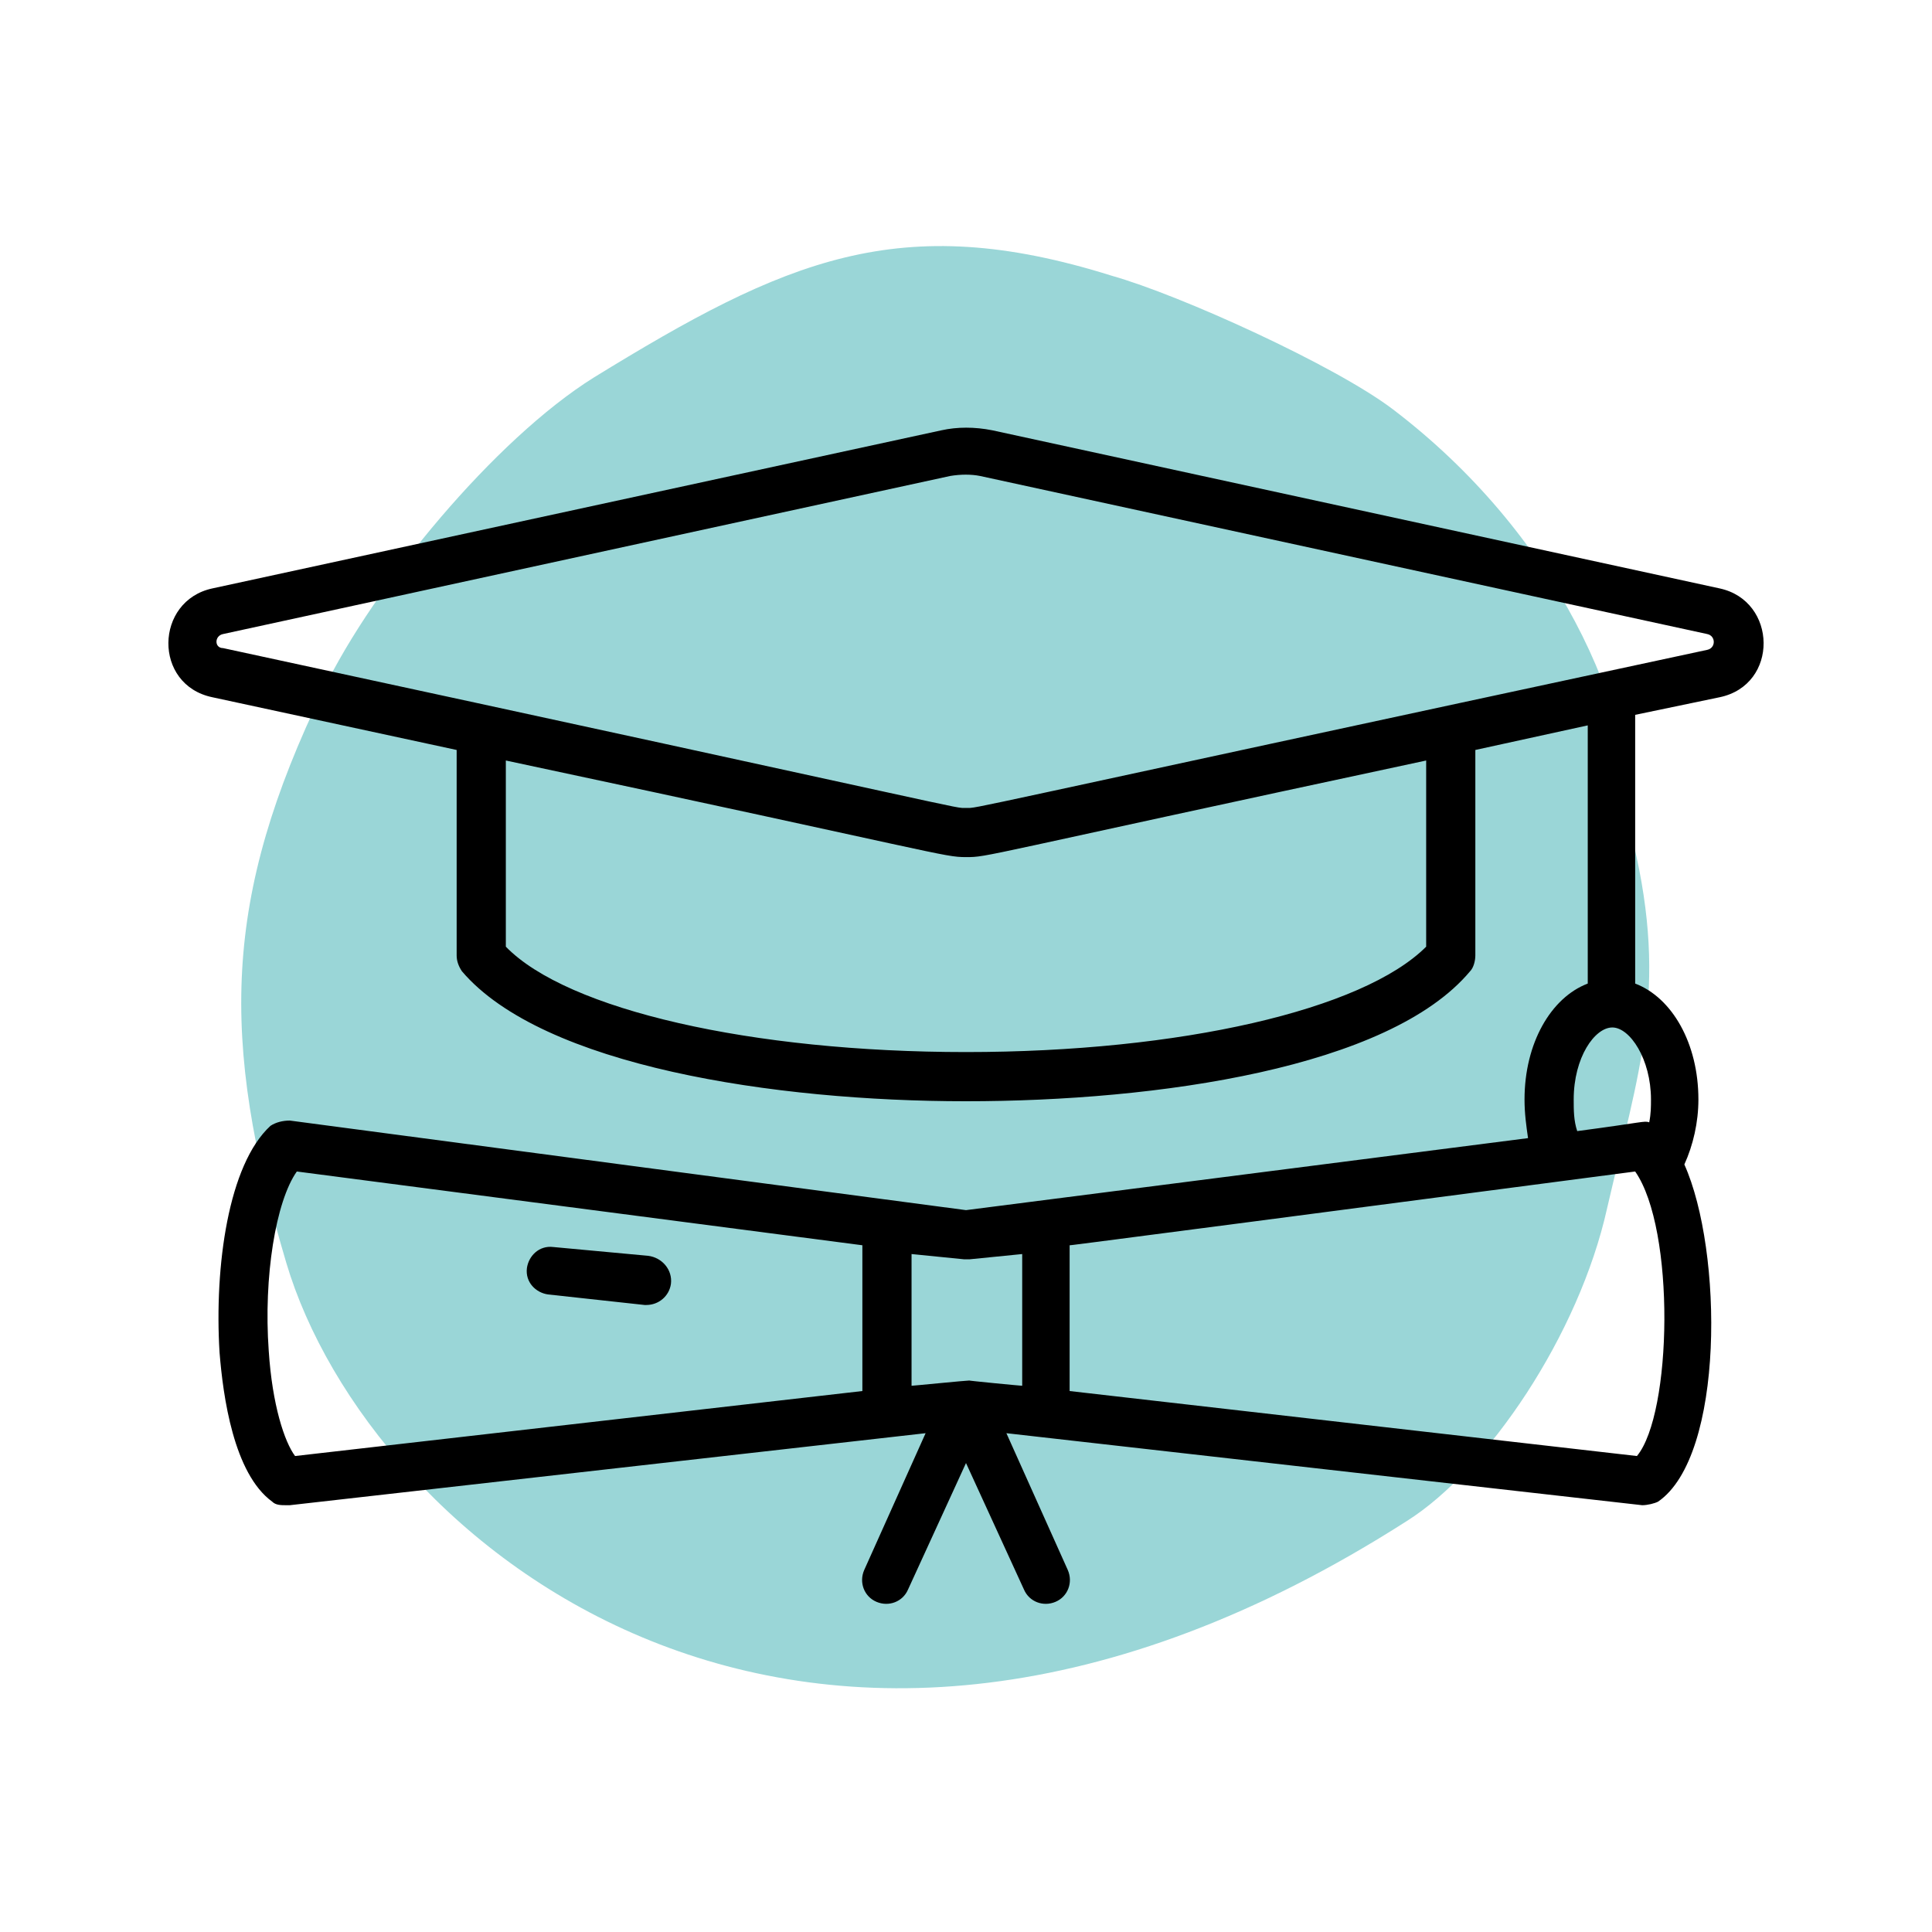
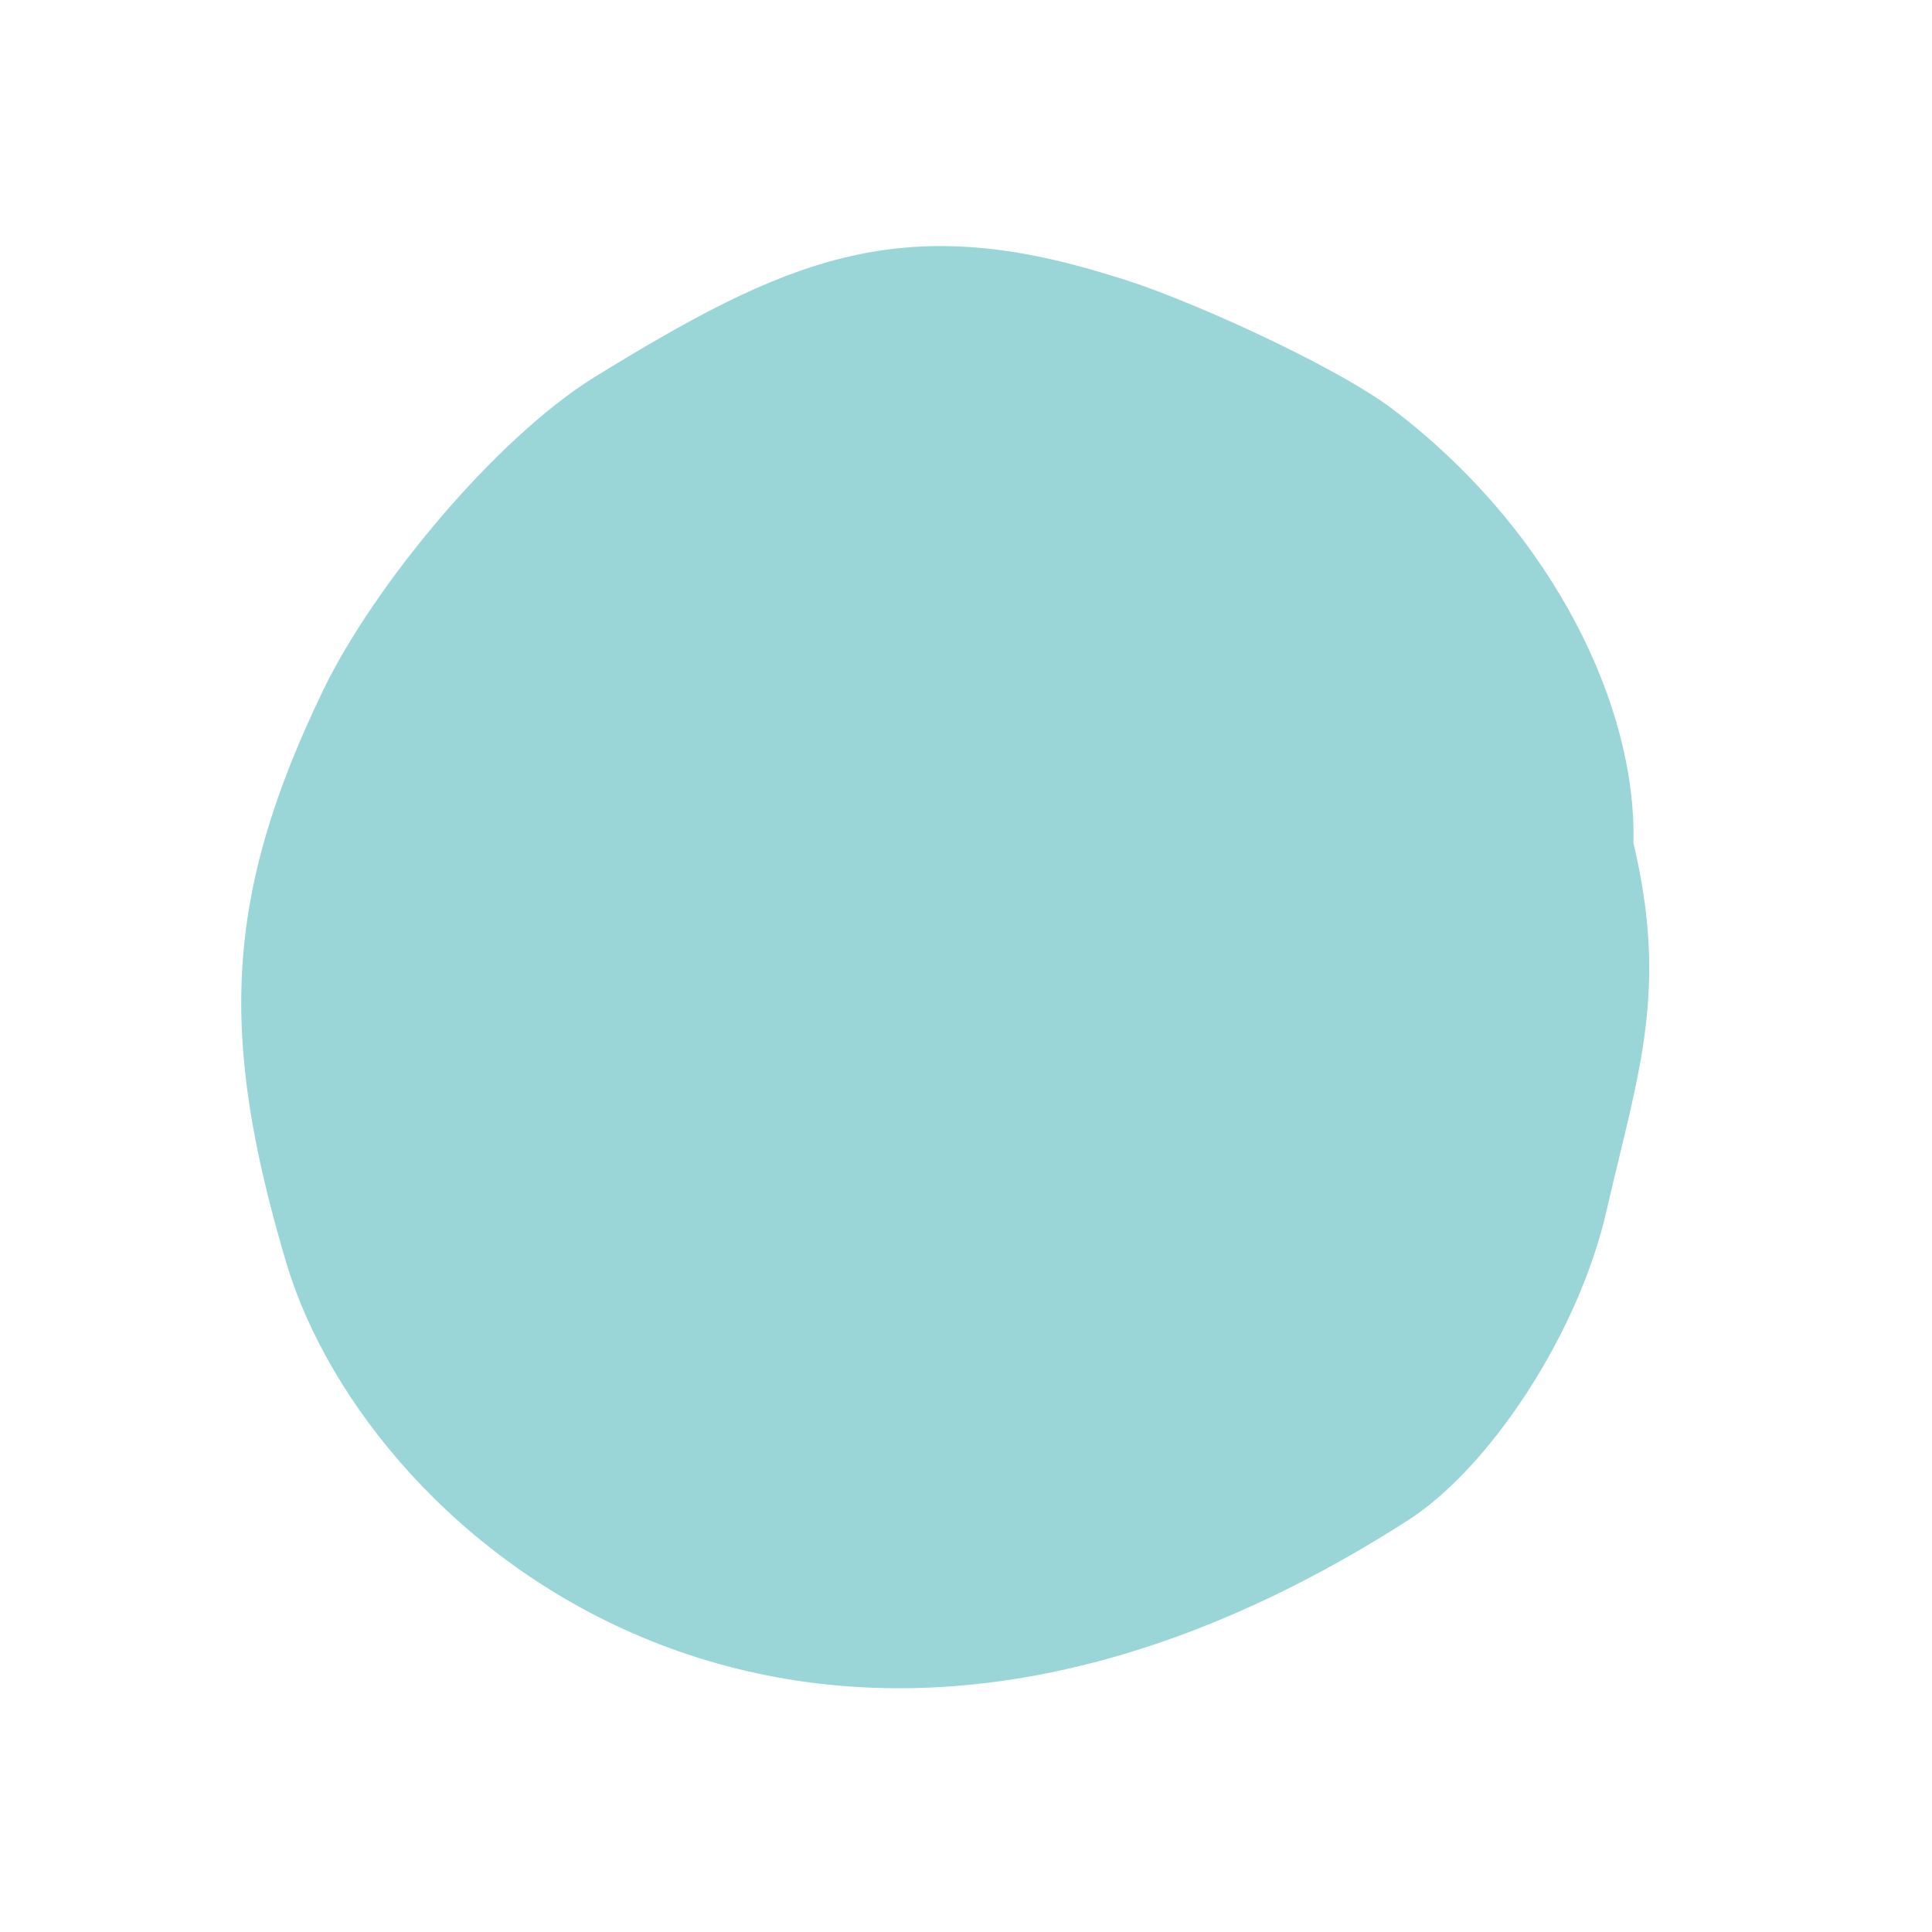
<svg xmlns="http://www.w3.org/2000/svg" version="1.1" id="Layer_2_00000020375348408520837000000000676695714936990380_" x="0px" y="0px" viewBox="0 0 110 110" style="enable-background:new 0 0 110 110;" xml:space="preserve">
  <style type="text/css">
	.st0{fill-rule:evenodd;clip-rule:evenodd;fill:#9AD6D7;}
</style>
  <g id="Layer_1-2">
    <path class="st0" d="M33.8,21.5c-5.6,3.5-12.5,11.8-15.4,17.8c-5.7,11.8-5.9,19.8-2.1,32.6c4.7,15.8,29.4,36.7,63.8,14.7   c4.6-2.9,9.8-10.6,11.4-17.8c1.8-7.8,3.5-12.4,1.5-20.8c0.2-7.7-4.5-17.7-13.7-24.7c-3.3-2.5-12.1-6.5-16-7.6   C51.2,11.9,44.7,14.8,33.8,21.5L33.8,21.5z" />
-     <path d="M97.9,39.7c3.4-0.7,3.3-5.5,0-6.2l-41.4-9c-1-0.2-2-0.2-2.9,0l-41.5,9c-3.3,0.7-3.4,5.5,0,6.2l13.9,3v11.7   c0,0.3,0.1,0.6,0.3,0.9c4.6,5.4,17.8,7.4,28.7,7.4s24.1-1.9,28.7-7.4c0.2-0.2,0.3-0.6,0.3-0.9V42.7l6.4-1.4v14.7   c-2.1,0.8-3.6,3.4-3.6,6.6c0,0.8,0.1,1.5,0.2,2.2L55,68.9l-38.5-5.1c-0.4,0-0.8,0.1-1.1,0.3c-2.4,2.2-3.2,8-2.9,12.9   c0.2,2.5,0.8,6.9,3,8.5c0.2,0.2,0.5,0.2,0.8,0.2c0.1,0,0.1,0,0.2,0l36.2-4.1l-3.5,7.8c-0.3,0.7,0,1.5,0.7,1.8   c0.7,0.3,1.5,0,1.8-0.7l3.3-7.2l3.3,7.2c0.3,0.7,1.1,1,1.8,0.7c0.7-0.3,1-1.1,0.7-1.8l-3.5-7.8l36.2,4.1c0.3,0,0.7-0.1,0.9-0.2   c3.8-2.6,3.7-14.3,1.5-19.2c0.5-1.1,0.8-2.4,0.8-3.7c0-3.2-1.5-5.8-3.6-6.6V40.7L97.9,39.7L97.9,39.7z M58.2,78.9   c-0.1,0-3.2-0.3-3-0.3c-0.2,0-3.2,0.3-3.3,0.3v-7.5l3,0.3c0.1,0,0.2,0,0.3,0l3-0.3L58.2,78.9L58.2,78.9z M15.3,76.9   c-0.3-4.2,0.4-8.5,1.6-10.2l32.2,4.2v8.3l-32.3,3.7C16.2,82.1,15.5,80,15.3,76.9C15.3,76.9,15.3,76.9,15.3,76.9z M93.2,82.9   l-32.3-3.7v-8.3c1.5-0.2-8.2,1.1,32.2-4.2C95.4,70,95.2,80.5,93.2,82.9C93.2,82.9,93.2,82.9,93.2,82.9z M93.9,63.9   c-0.3-0.1-0.3,0-4.1,0.5c-0.2-0.6-0.2-1.2-0.2-1.8c0-2.4,1.2-4.1,2.2-4.1s2.2,1.8,2.2,4.1C94,63,94,63.4,93.9,63.9   C93.9,63.9,93.9,63.9,93.9,63.9z M12.7,36.1l41.4-9c0.6-0.1,1.2-0.1,1.7,0l41.4,9c0.5,0.1,0.5,0.8,0,0.9C53.4,46.4,55.8,46,55,46   s1.7,0.4-42.3-9.1C12.2,36.9,12.2,36.2,12.7,36.1C12.7,36.1,12.7,36.1,12.7,36.1z M81.2,53.9c-3.6,3.6-14,6-26.2,6   s-22.7-2.4-26.2-6V43.3c24.9,5.3,24.9,5.5,26.2,5.5s0.5,0,26.2-5.5L81.2,53.9L81.2,53.9z" />
-     <path d="M36.9,71.5L31.5,71c-0.8-0.1-1.4,0.5-1.5,1.2c-0.1,0.8,0.5,1.4,1.2,1.5l5.5,0.6c0,0,0.1,0,0.1,0c0.7,0,1.3-0.5,1.4-1.2   C38.3,72.3,37.7,71.6,36.9,71.5L36.9,71.5L36.9,71.5z" />
  </g>
</svg>